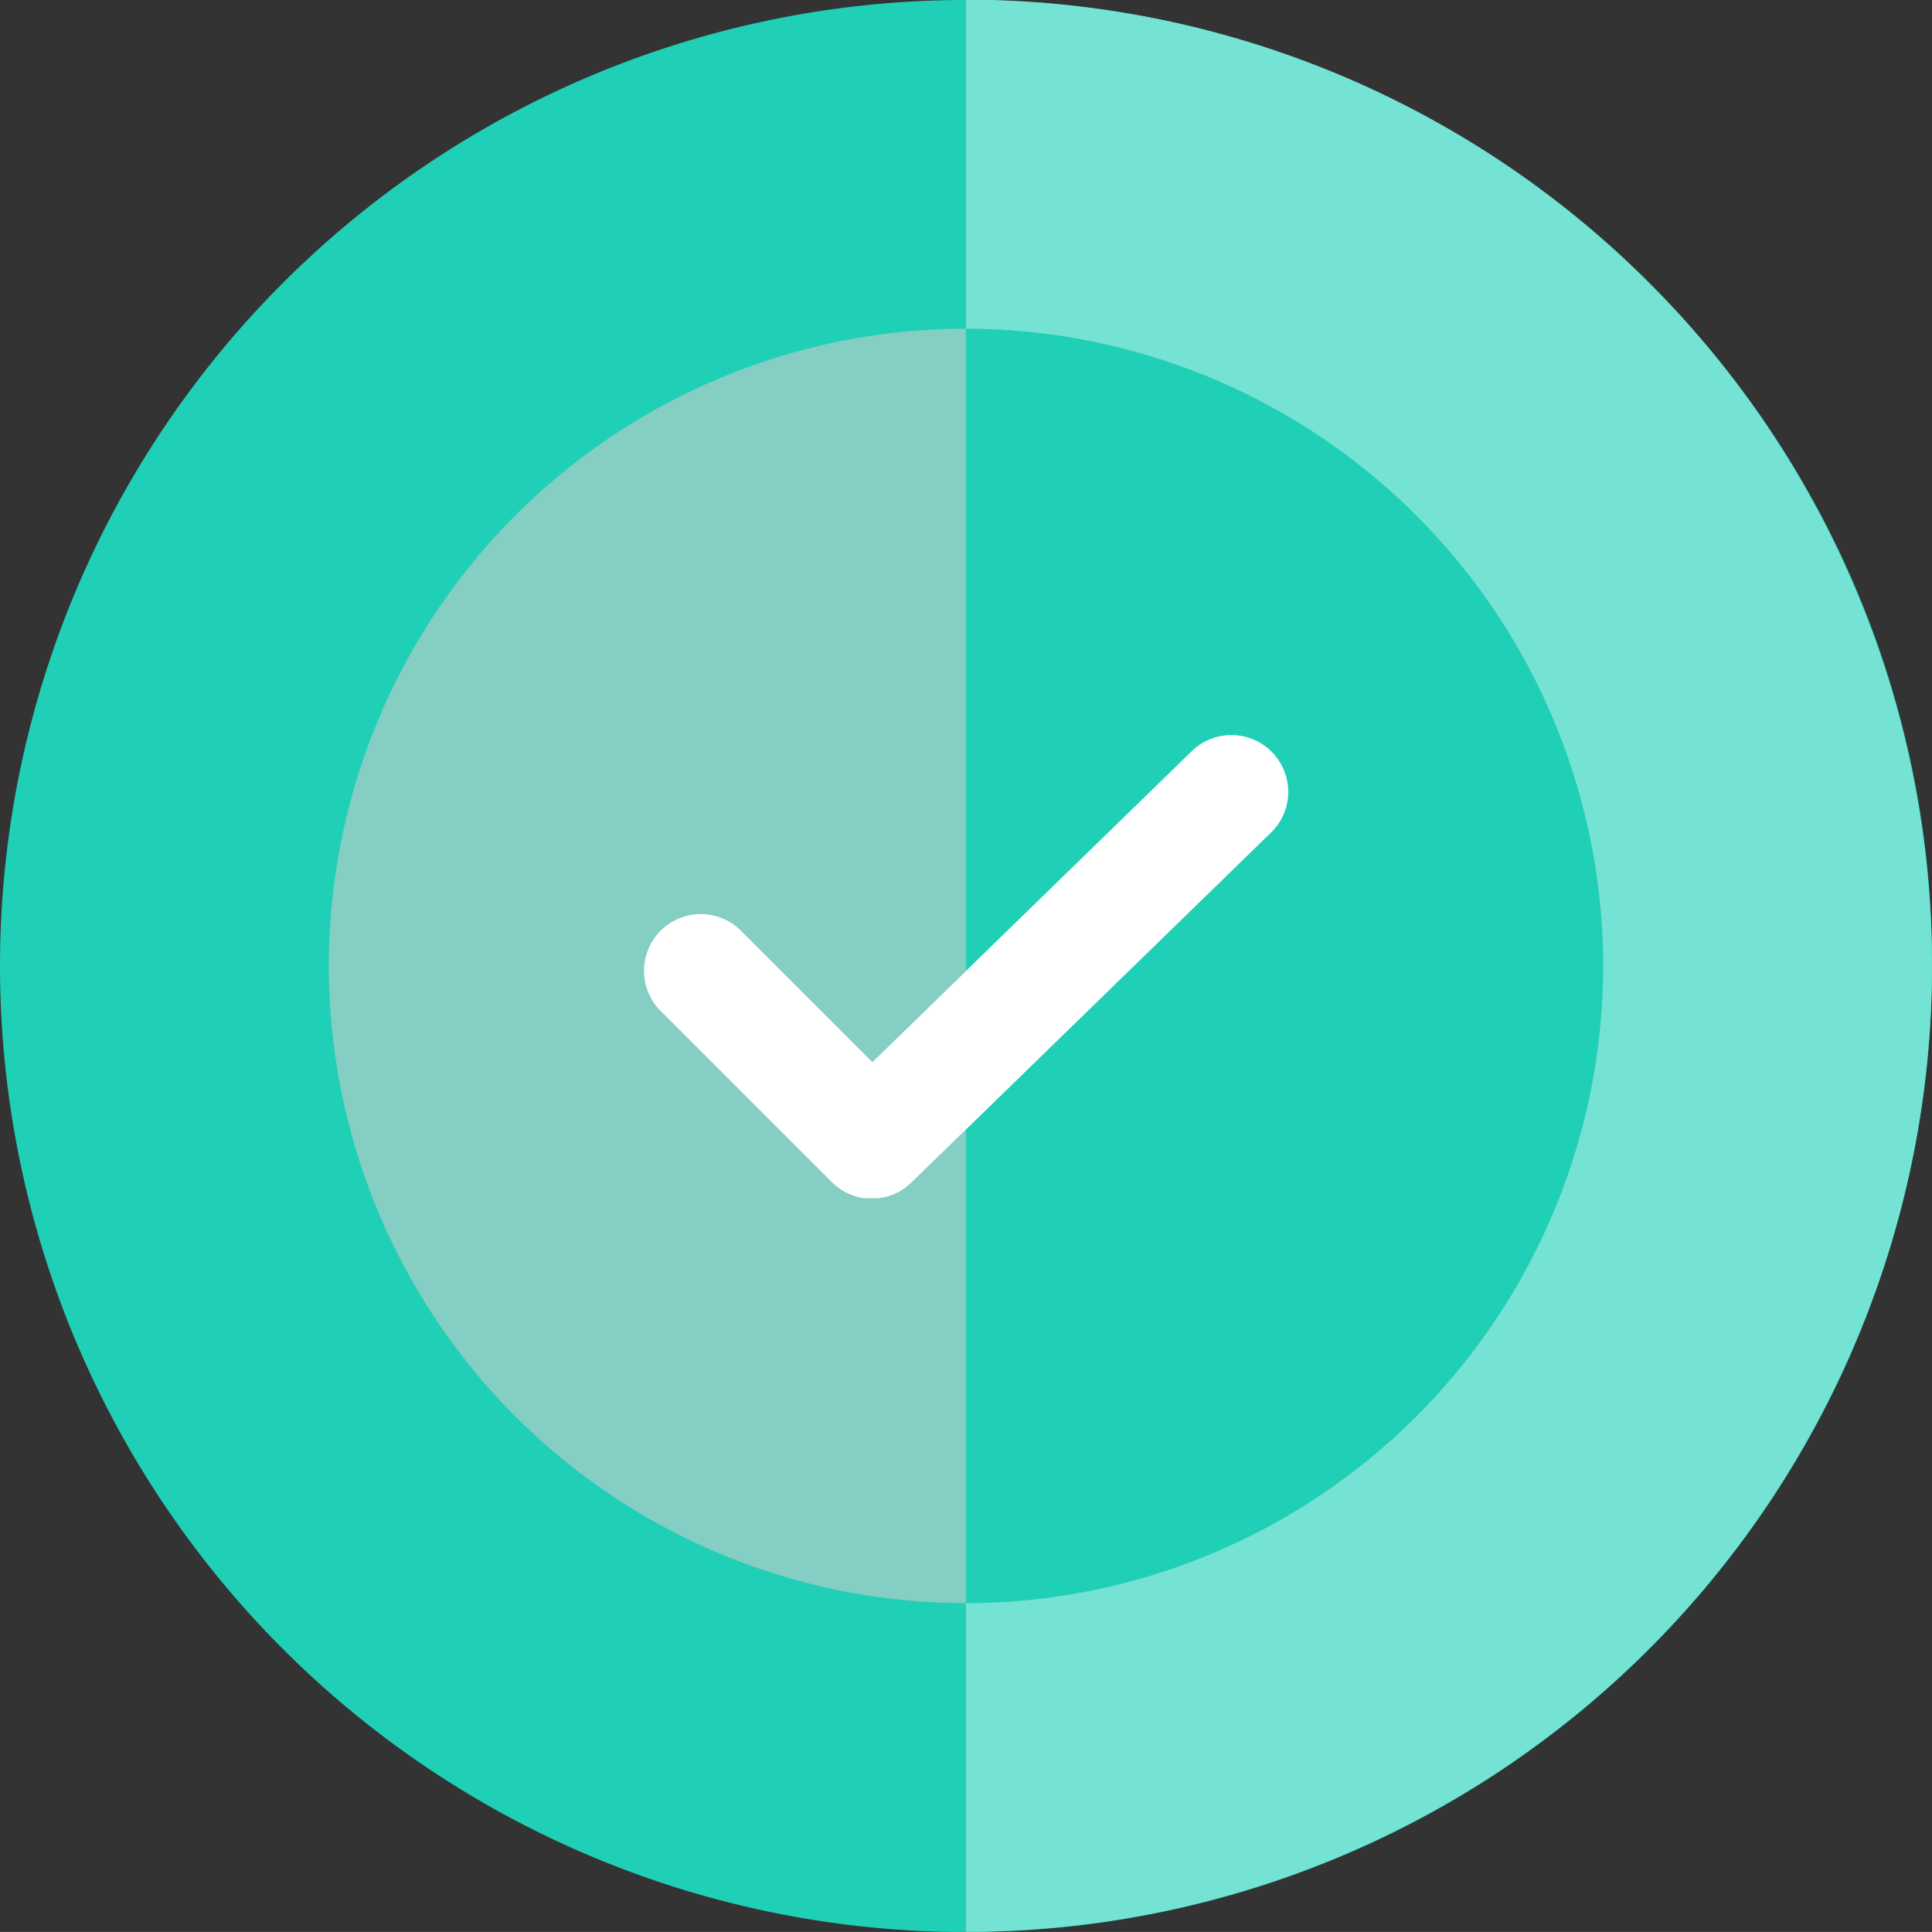
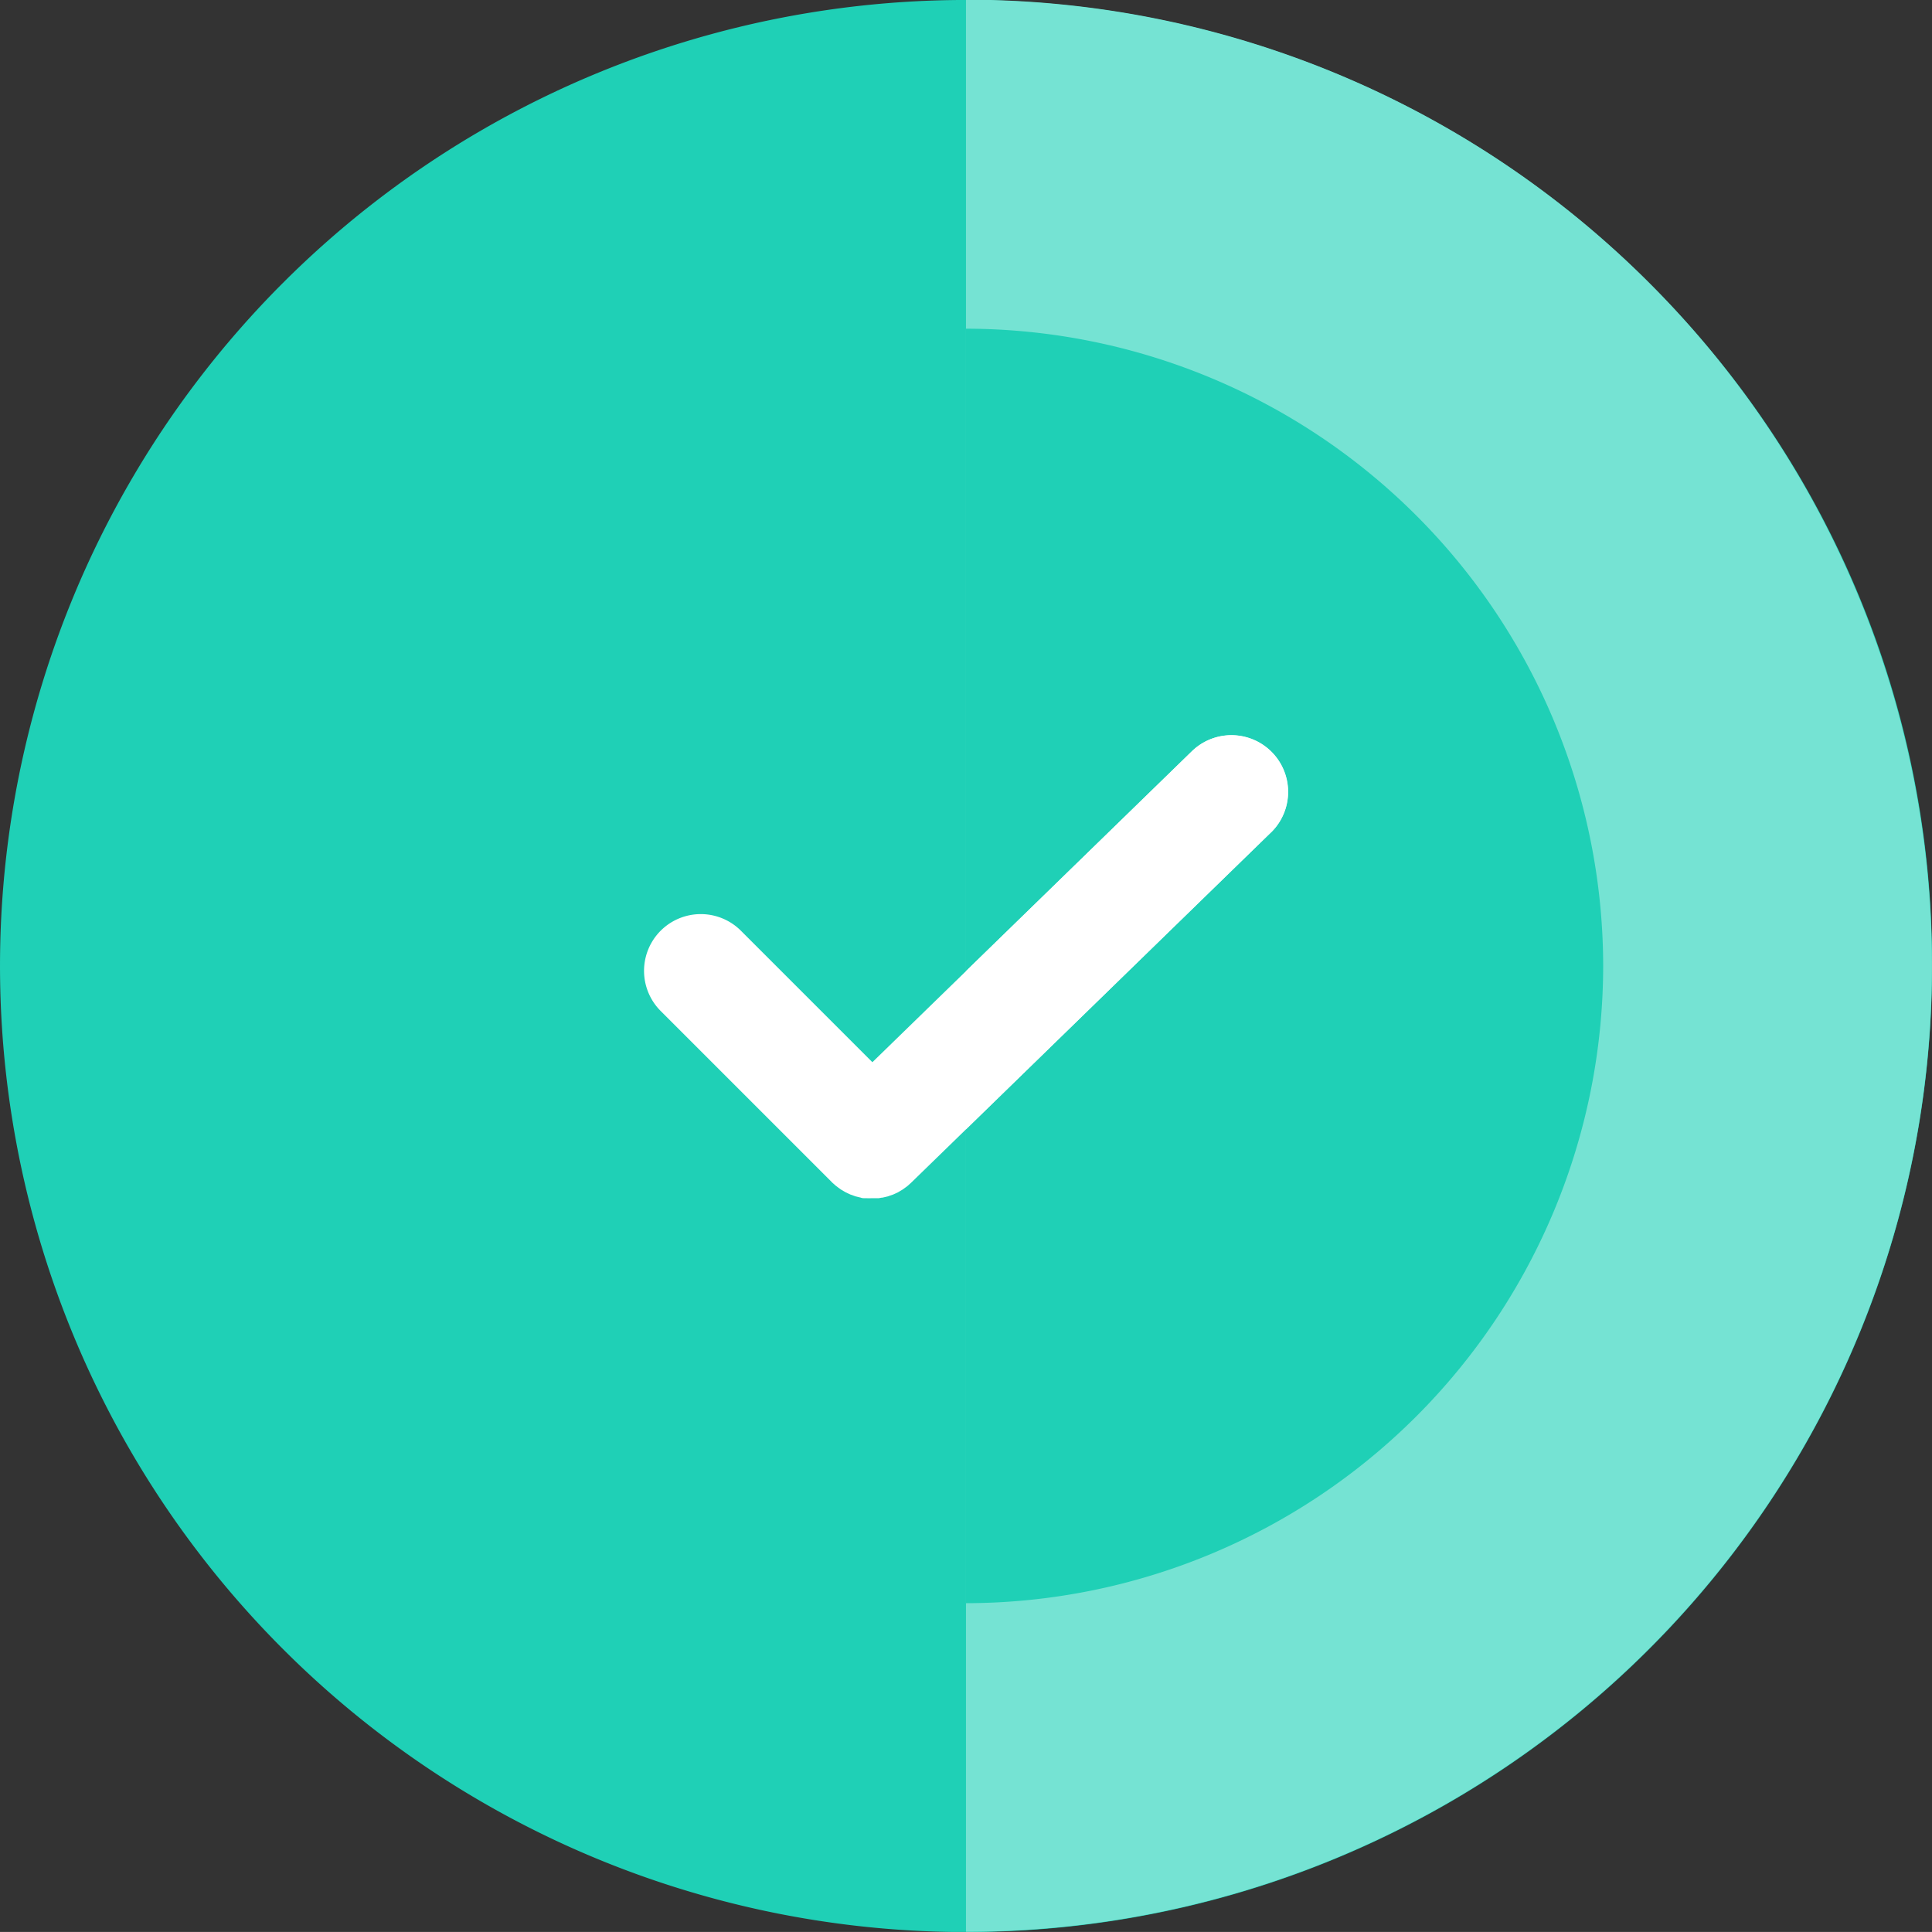
<svg xmlns="http://www.w3.org/2000/svg" width="31.299" height="31.298" viewBox="0 0 31.299 31.298">
  <rect x="0" y="0" width="31.299" height="31.298" fill="#333333" stroke="none" />
  <g id="success" transform="translate(0 -0.005)">
    <path id="Path_728" data-name="Path 728" d="M31.3,15.654A15.649,15.649,0,0,1,4.584,26.72,15.649,15.649,0,1,1,26.715,4.588,15.544,15.544,0,0,1,31.3,15.654Z" fill="#1fd0b6" />
    <path id="Path_729" data-name="Path 729" d="M271.649,15.654A15.65,15.65,0,0,1,256,31.3V0a15.65,15.65,0,0,1,15.649,15.649Z" transform="translate(-240.351)" fill="#75e3d3" />
-     <path id="Path_730" data-name="Path 730" d="M107.773,97.444A10.323,10.323,0,1,1,97.449,87.121,10.335,10.335,0,0,1,107.773,97.444Z" transform="translate(-81.8 -81.791)" fill="#84cec3" />
    <path id="Path_731" data-name="Path 731" d="M266.323,97.444A10.335,10.335,0,0,1,256,107.768V87.121A10.335,10.335,0,0,1,266.323,97.444Z" transform="translate(-240.351 -81.791)" fill="#1fd0b6" />
    <path id="Path_732" data-name="Path 732" d="M180.816,196.43l-4.939,4.808-.887.863c-.01.01-.021.019-.032.029s-.021.02-.033.029l-.038.028-.036.026-.04.024-.037.022-.043.02-.038.017-.047.016-.037.013-.051.012-.034.008c-.02,0-.04.006-.06.009l-.027,0c-.029,0-.058,0-.087,0h0a.875.875,0,0,1-.089,0l-.028,0c-.02,0-.04,0-.061-.009l-.033-.008-.053-.013-.036-.013-.048-.017-.038-.018-.044-.021-.038-.023c-.013-.008-.028-.015-.041-.025s-.025-.018-.037-.027l-.037-.028c-.012-.01-.023-.021-.035-.031s-.021-.018-.031-.029l-2.771-2.771a.918.918,0,1,1,1.3-1.3l2.13,2.13,1.519-1.478,3.658-3.56a.918.918,0,0,1,1.281,1.316Z" transform="translate(-160.227 -182.938)" fill="#fff" />
    <path id="Path_733" data-name="Path 733" d="M260.939,196.43,256,201.238v-2.563l3.658-3.56a.918.918,0,0,1,1.281,1.316Z" transform="translate(-240.351 -182.938)" fill="#fff" />
  </g>
</svg>